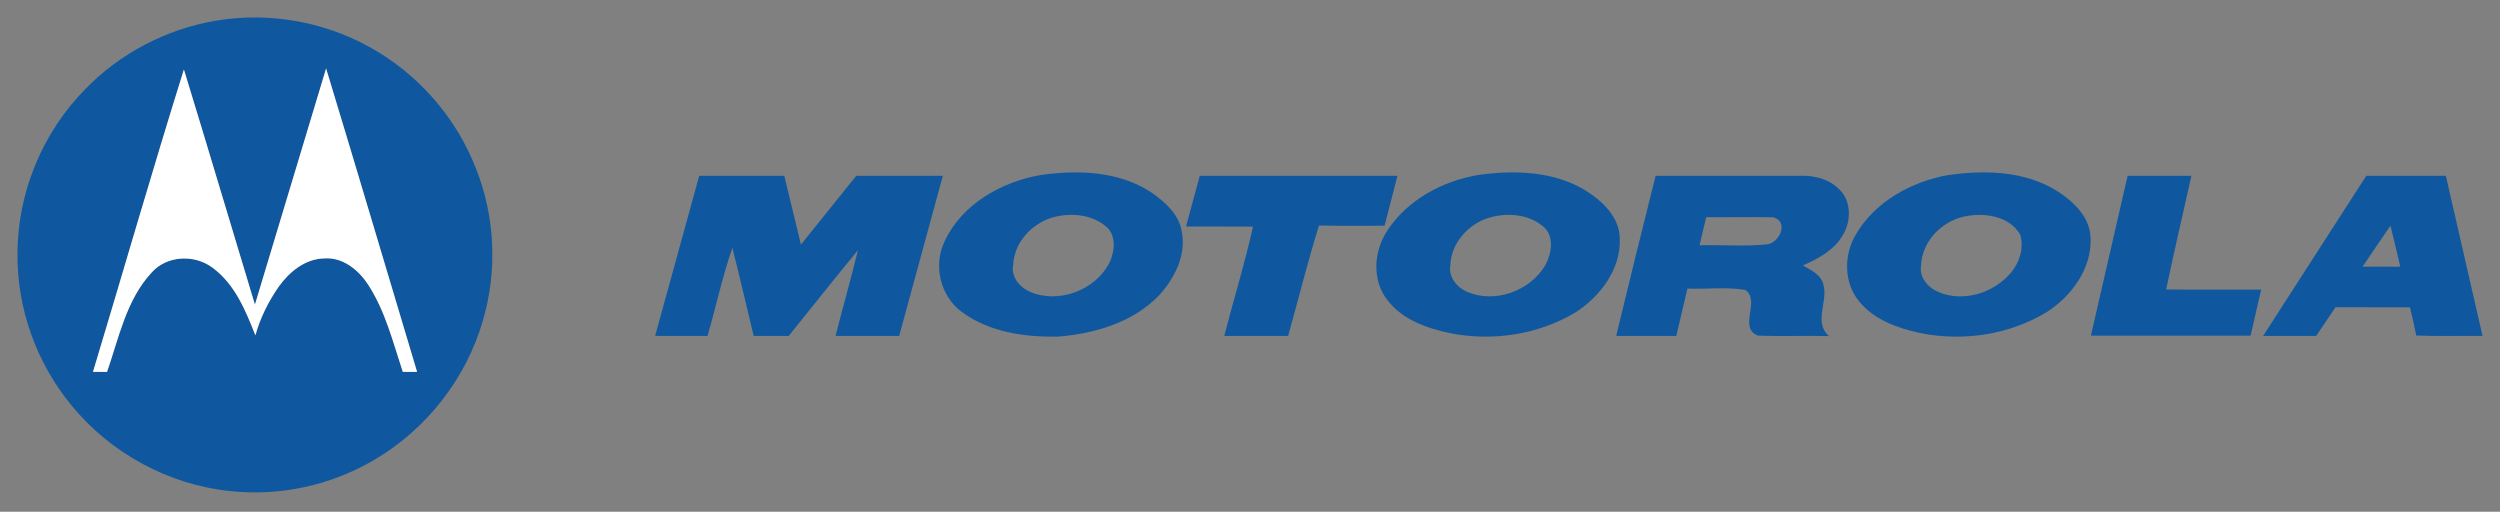
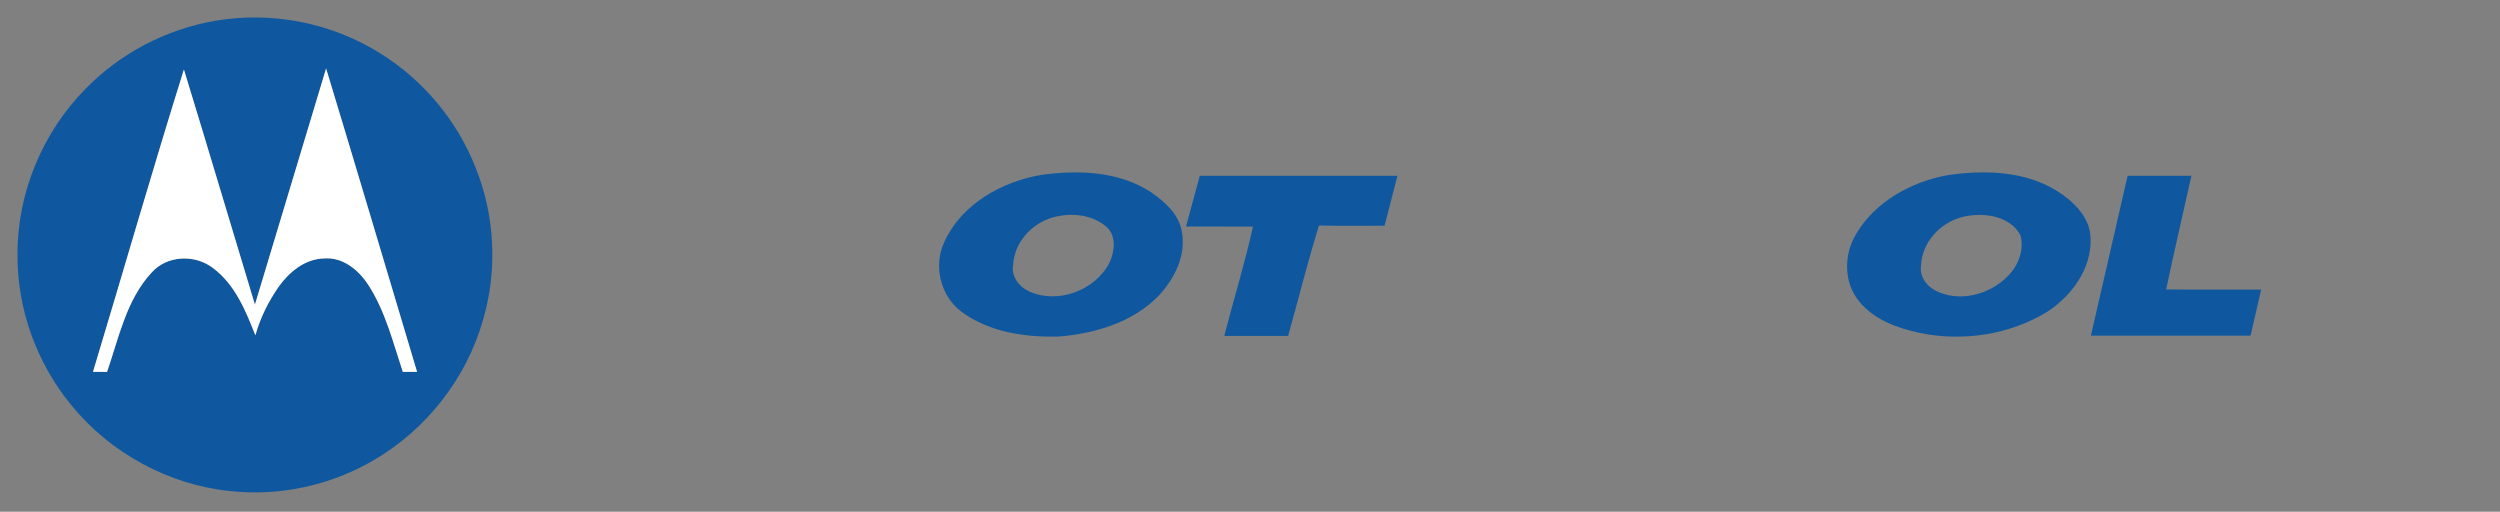
<svg xmlns="http://www.w3.org/2000/svg" width="640pt" height="131pt" viewBox="0 0 640 131" version="1.1">
  <rect x="0" y="0" width="640" height="131" fill="#808080" stroke="none" />
  <g id="#0f589fff">
    <path fill="#0f589f" opacity="1.00" d=" M 55.21 5.30 C 69.66 2.85 84.95 5.85 97.35 13.66 C 108.38 20.50 117.10 30.96 121.81 43.05 C 126.73 55.32 127.39 69.25 123.65 81.93 C 119.40 96.88 109.13 109.97 95.70 117.79 C 84.70 124.25 71.63 127.10 58.94 125.72 C 43.19 124.12 28.23 115.99 18.25 103.71 C 9.37 92.95 4.36 79.04 4.48 65.07 C 4.43 49.44 10.85 33.94 21.82 22.83 C 30.71 13.64 42.61 7.44 55.21 5.30 M 23.81 95.19 C 24.70 95.19 26.50 95.21 27.40 95.21 C 30.43 86.48 32.32 76.78 38.79 69.80 C 42.71 65.34 49.90 65.06 54.50 68.60 C 60.14 72.77 62.89 79.52 65.38 85.84 C 66.61 81.38 68.71 77.20 71.33 73.41 C 74.05 69.61 78.08 66.27 82.96 66.16 C 87.71 65.77 91.77 69.08 94.22 72.84 C 98.66 79.62 100.59 87.60 103.12 95.20 C 104.03 95.20 105.86 95.20 106.77 95.20 C 99.01 69.31 91.34 43.39 83.48 17.53 C 77.41 37.69 71.34 57.84 65.26 77.99 C 59.18 57.93 53.23 37.83 47.08 17.80 C 39.03 43.50 31.59 69.40 23.81 95.19 Z" />
    <path fill="#0f589f" opacity="1.00" d=" M 266.53 44.78 C 276.04 43.45 286.50 43.81 294.76 49.27 C 298.19 51.67 301.73 54.77 302.51 59.11 C 303.78 65.21 300.72 71.29 296.67 75.66 C 290.03 82.55 280.27 85.41 270.98 86.16 C 262.41 86.36 253.24 85.06 246.18 79.83 C 240.72 75.80 238.85 67.94 241.80 61.83 C 246.18 52.24 256.47 46.50 266.53 44.78 M 269.46 55.68 C 264.04 57.23 259.60 62.16 259.36 67.90 C 258.83 70.79 260.91 73.43 263.41 74.58 C 270.80 77.97 280.50 74.34 284.09 67.11 C 285.40 64.21 285.83 60.13 283.07 57.92 C 279.34 54.83 273.99 54.40 269.46 55.68 Z" />
-     <path fill="#0f589f" opacity="1.00" d=" M 378.58 44.77 C 387.81 43.49 397.88 43.81 406.03 48.84 C 410.27 51.53 414.52 55.53 414.66 60.91 C 415.06 68.90 409.57 76.06 403.07 80.13 C 393.64 85.68 382.16 87.41 371.45 85.34 C 365.45 84.10 359.07 81.91 355.21 76.87 C 351.16 71.76 351.64 64.29 355.16 59.03 C 360.32 51.12 369.40 46.26 378.58 44.77 M 381.40 55.68 C 375.96 57.23 371.47 62.17 371.28 67.95 C 370.79 70.82 372.83 73.43 375.32 74.58 C 382.52 77.90 391.86 74.51 395.70 67.70 C 397.26 64.74 397.93 60.37 395.06 57.98 C 391.34 54.83 385.94 54.40 381.40 55.68 Z" />
    <path fill="#0f589f" opacity="1.00" d=" M 498.60 44.84 C 507.90 43.49 518.06 43.71 526.32 48.71 C 530.69 51.43 535.10 55.51 535.19 61.05 C 535.48 68.82 530.29 75.83 523.98 79.89 C 514.36 85.73 502.50 87.48 491.52 85.25 C 485.76 84.00 479.71 81.86 475.91 77.12 C 471.97 72.33 471.99 65.24 475.09 60.04 C 479.95 51.65 489.26 46.53 498.60 44.84 M 502.44 55.53 C 496.75 56.92 492.00 62.02 491.79 68.00 C 491.29 71.02 493.59 73.68 496.24 74.76 C 502.64 77.48 510.47 74.99 514.84 69.76 C 517.03 67.14 518.16 63.46 517.19 60.12 C 514.37 55.11 507.55 54.29 502.44 55.53 Z" />
-     <path fill="#0f589f" opacity="1.00" d=" M 179.00 45.00 C 186.26 45.00 193.52 44.99 200.78 45.01 C 202.18 50.88 203.60 56.75 205.04 62.62 C 209.77 56.75 214.46 50.86 219.20 45.00 C 226.59 45.00 233.98 44.99 241.37 45.01 C 237.65 58.67 233.92 72.33 230.19 86.00 C 224.76 86.00 219.32 86.01 213.89 85.99 C 215.77 78.67 217.84 71.39 219.63 64.05 C 213.64 71.30 207.82 78.69 201.91 86.00 C 198.92 86.00 195.93 86.00 192.94 86.00 C 191.10 78.49 189.41 70.94 187.49 63.46 C 184.91 70.83 183.32 78.51 181.12 86.00 C 176.65 86.00 172.18 86.00 167.71 85.99 C 171.47 72.33 175.22 58.66 179.00 45.00 Z" />
    <path fill="#0f589f" opacity="1.00" d=" M 307.14 45.01 C 324.01 44.99 340.88 45.00 357.75 45.00 C 356.66 49.27 355.53 53.52 354.45 57.79 C 348.85 57.78 343.25 57.87 337.66 57.73 C 334.75 67.06 332.42 76.57 329.76 85.99 C 324.31 86.01 318.86 86.00 313.41 86.00 C 315.80 76.66 318.69 67.44 320.76 58.02 C 315.04 57.97 309.33 58.02 303.62 57.99 C 304.79 53.66 305.95 49.33 307.14 45.01 Z" />
-     <path fill="#0f589f" opacity="1.00" d=" M 423.84 45.00 C 436.25 45.00 448.65 45.00 461.05 45.00 C 464.51 44.91 468.16 45.82 470.68 48.31 C 473.92 51.22 473.99 56.41 471.87 59.99 C 469.70 63.97 465.54 66.19 461.54 67.95 C 463.62 69.17 466.32 70.36 466.83 73.01 C 467.95 77.35 464.25 82.54 468.20 86.04 C 462.14 85.88 456.06 86.16 450.00 85.91 C 444.92 83.92 450.79 76.94 446.78 74.22 C 441.92 73.41 436.90 74.07 431.98 73.88 C 431.02 77.91 430.08 81.96 429.13 86.00 C 424.00 86.00 418.87 86.00 413.74 85.99 C 417.04 72.31 420.41 58.65 423.84 45.00 M 435.09 62.79 C 440.85 62.63 446.66 63.15 452.40 62.54 C 455.62 62.10 458.01 56.71 453.94 55.63 C 448.22 55.50 442.50 55.65 436.78 55.60 C 436.21 57.99 435.64 60.39 435.09 62.79 Z" />
    <path fill="#0f589f" opacity="1.00" d=" M 535.27 85.93 C 538.39 72.28 541.52 58.64 544.67 45.00 C 550.11 45.00 555.55 44.99 561.00 45.00 C 558.86 54.70 556.56 64.37 554.54 74.10 C 562.65 74.18 570.76 74.12 578.86 74.13 C 577.96 78.06 577.07 82.00 576.15 85.93 C 562.52 85.93 548.90 85.93 535.27 85.93 Z" />
-     <path fill="#0f589f" opacity="1.00" d=" M 579.35 86.00 C 588.15 72.33 596.96 58.66 605.77 45.00 C 612.56 45.01 619.35 44.99 626.14 45.01 C 629.27 58.67 632.41 72.33 635.53 86.00 C 629.87 85.95 624.22 86.11 618.57 85.90 C 618.09 83.48 617.54 81.07 616.94 78.68 C 610.59 78.65 604.24 78.68 597.89 78.66 C 596.22 81.10 594.57 83.55 592.94 86.00 C 588.41 86.00 583.88 86.00 579.35 86.00 M 604.83 68.26 C 608.04 68.27 611.26 68.27 614.47 68.26 C 613.65 64.76 612.83 61.25 611.96 57.76 C 609.55 61.24 607.20 64.76 604.83 68.26 Z" />
  </g>
  <g id="#ffffffff">
    <path fill="#ffffff" opacity="1.00" d=" M 23.81 95.19 C 31.59 69.40 39.03 43.50 47.08 17.80 C 53.23 37.83 59.18 57.93 65.26 77.99 C 71.34 57.84 77.41 37.69 83.48 17.53 C 91.34 43.39 99.01 69.31 106.77 95.20 C 105.86 95.20 104.03 95.20 103.12 95.20 C 100.59 87.60 98.66 79.62 94.22 72.84 C 91.77 69.08 87.71 65.77 82.96 66.16 C 78.08 66.27 74.05 69.61 71.33 73.41 C 68.71 77.20 66.61 81.38 65.38 85.84 C 62.89 79.52 60.14 72.77 54.50 68.60 C 49.90 65.06 42.71 65.34 38.79 69.80 C 32.32 76.78 30.43 86.48 27.40 95.21 C 26.50 95.21 24.70 95.19 23.81 95.19 Z" />
  </g>
</svg>